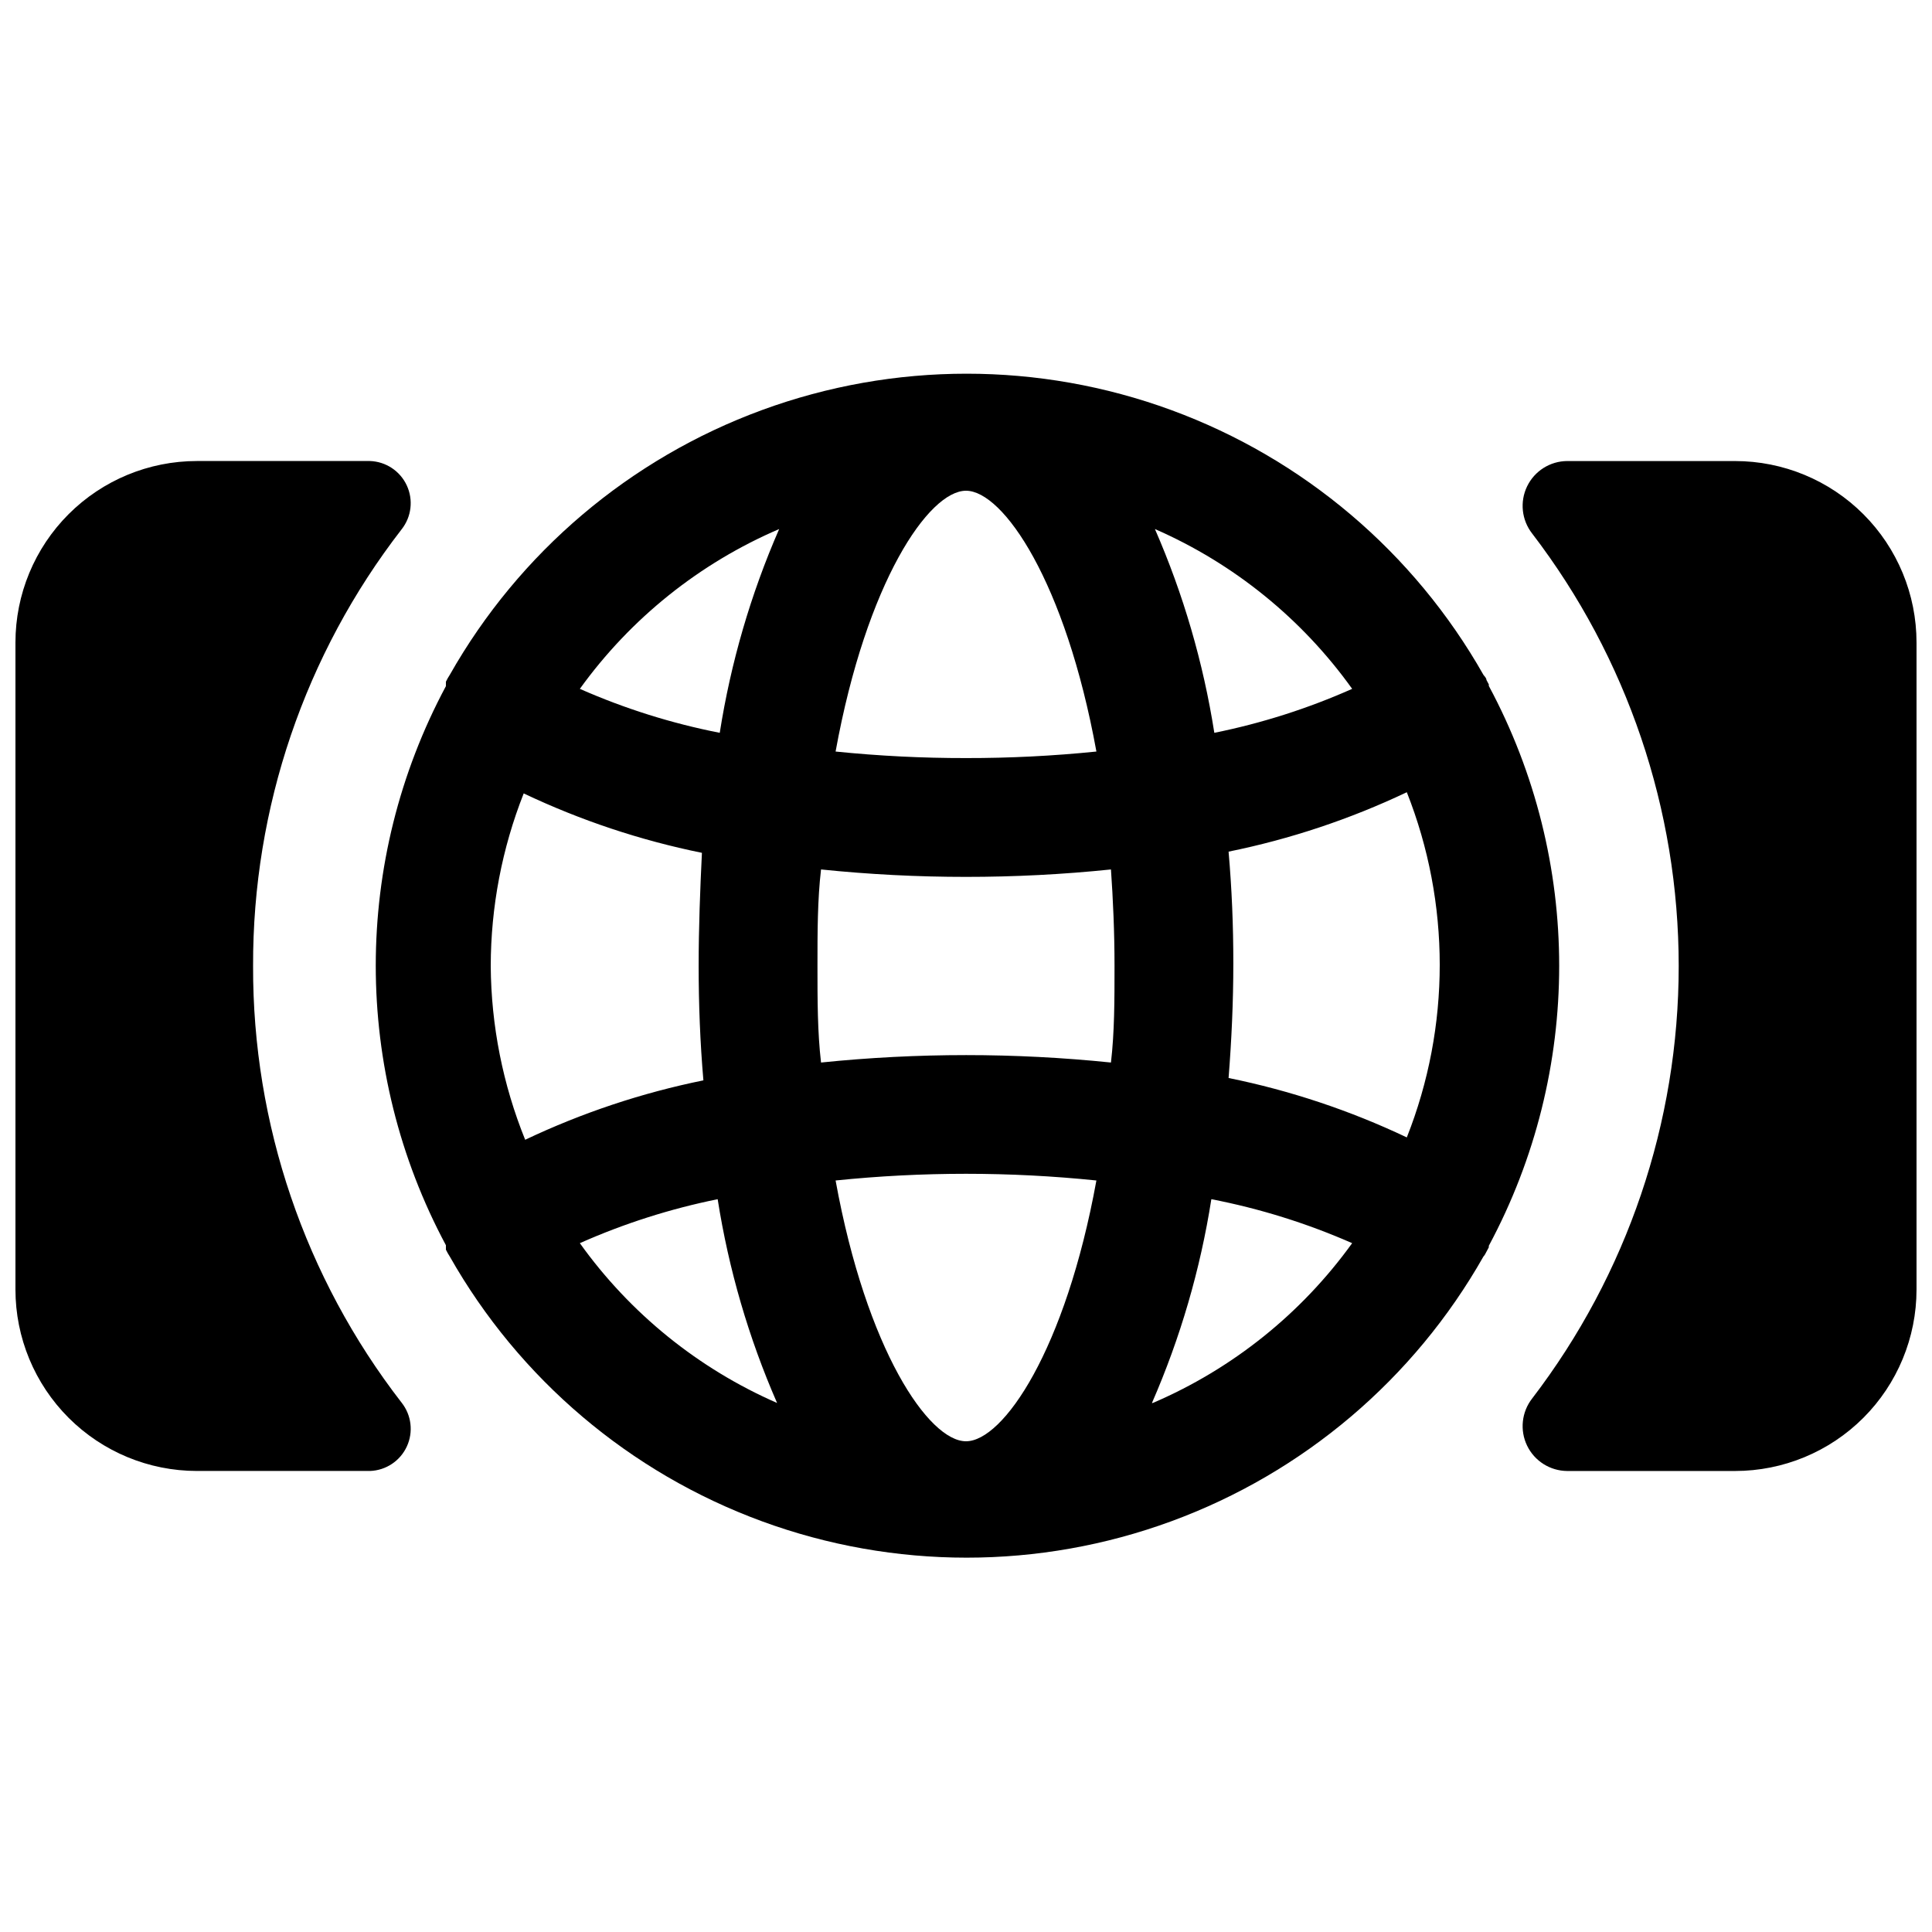
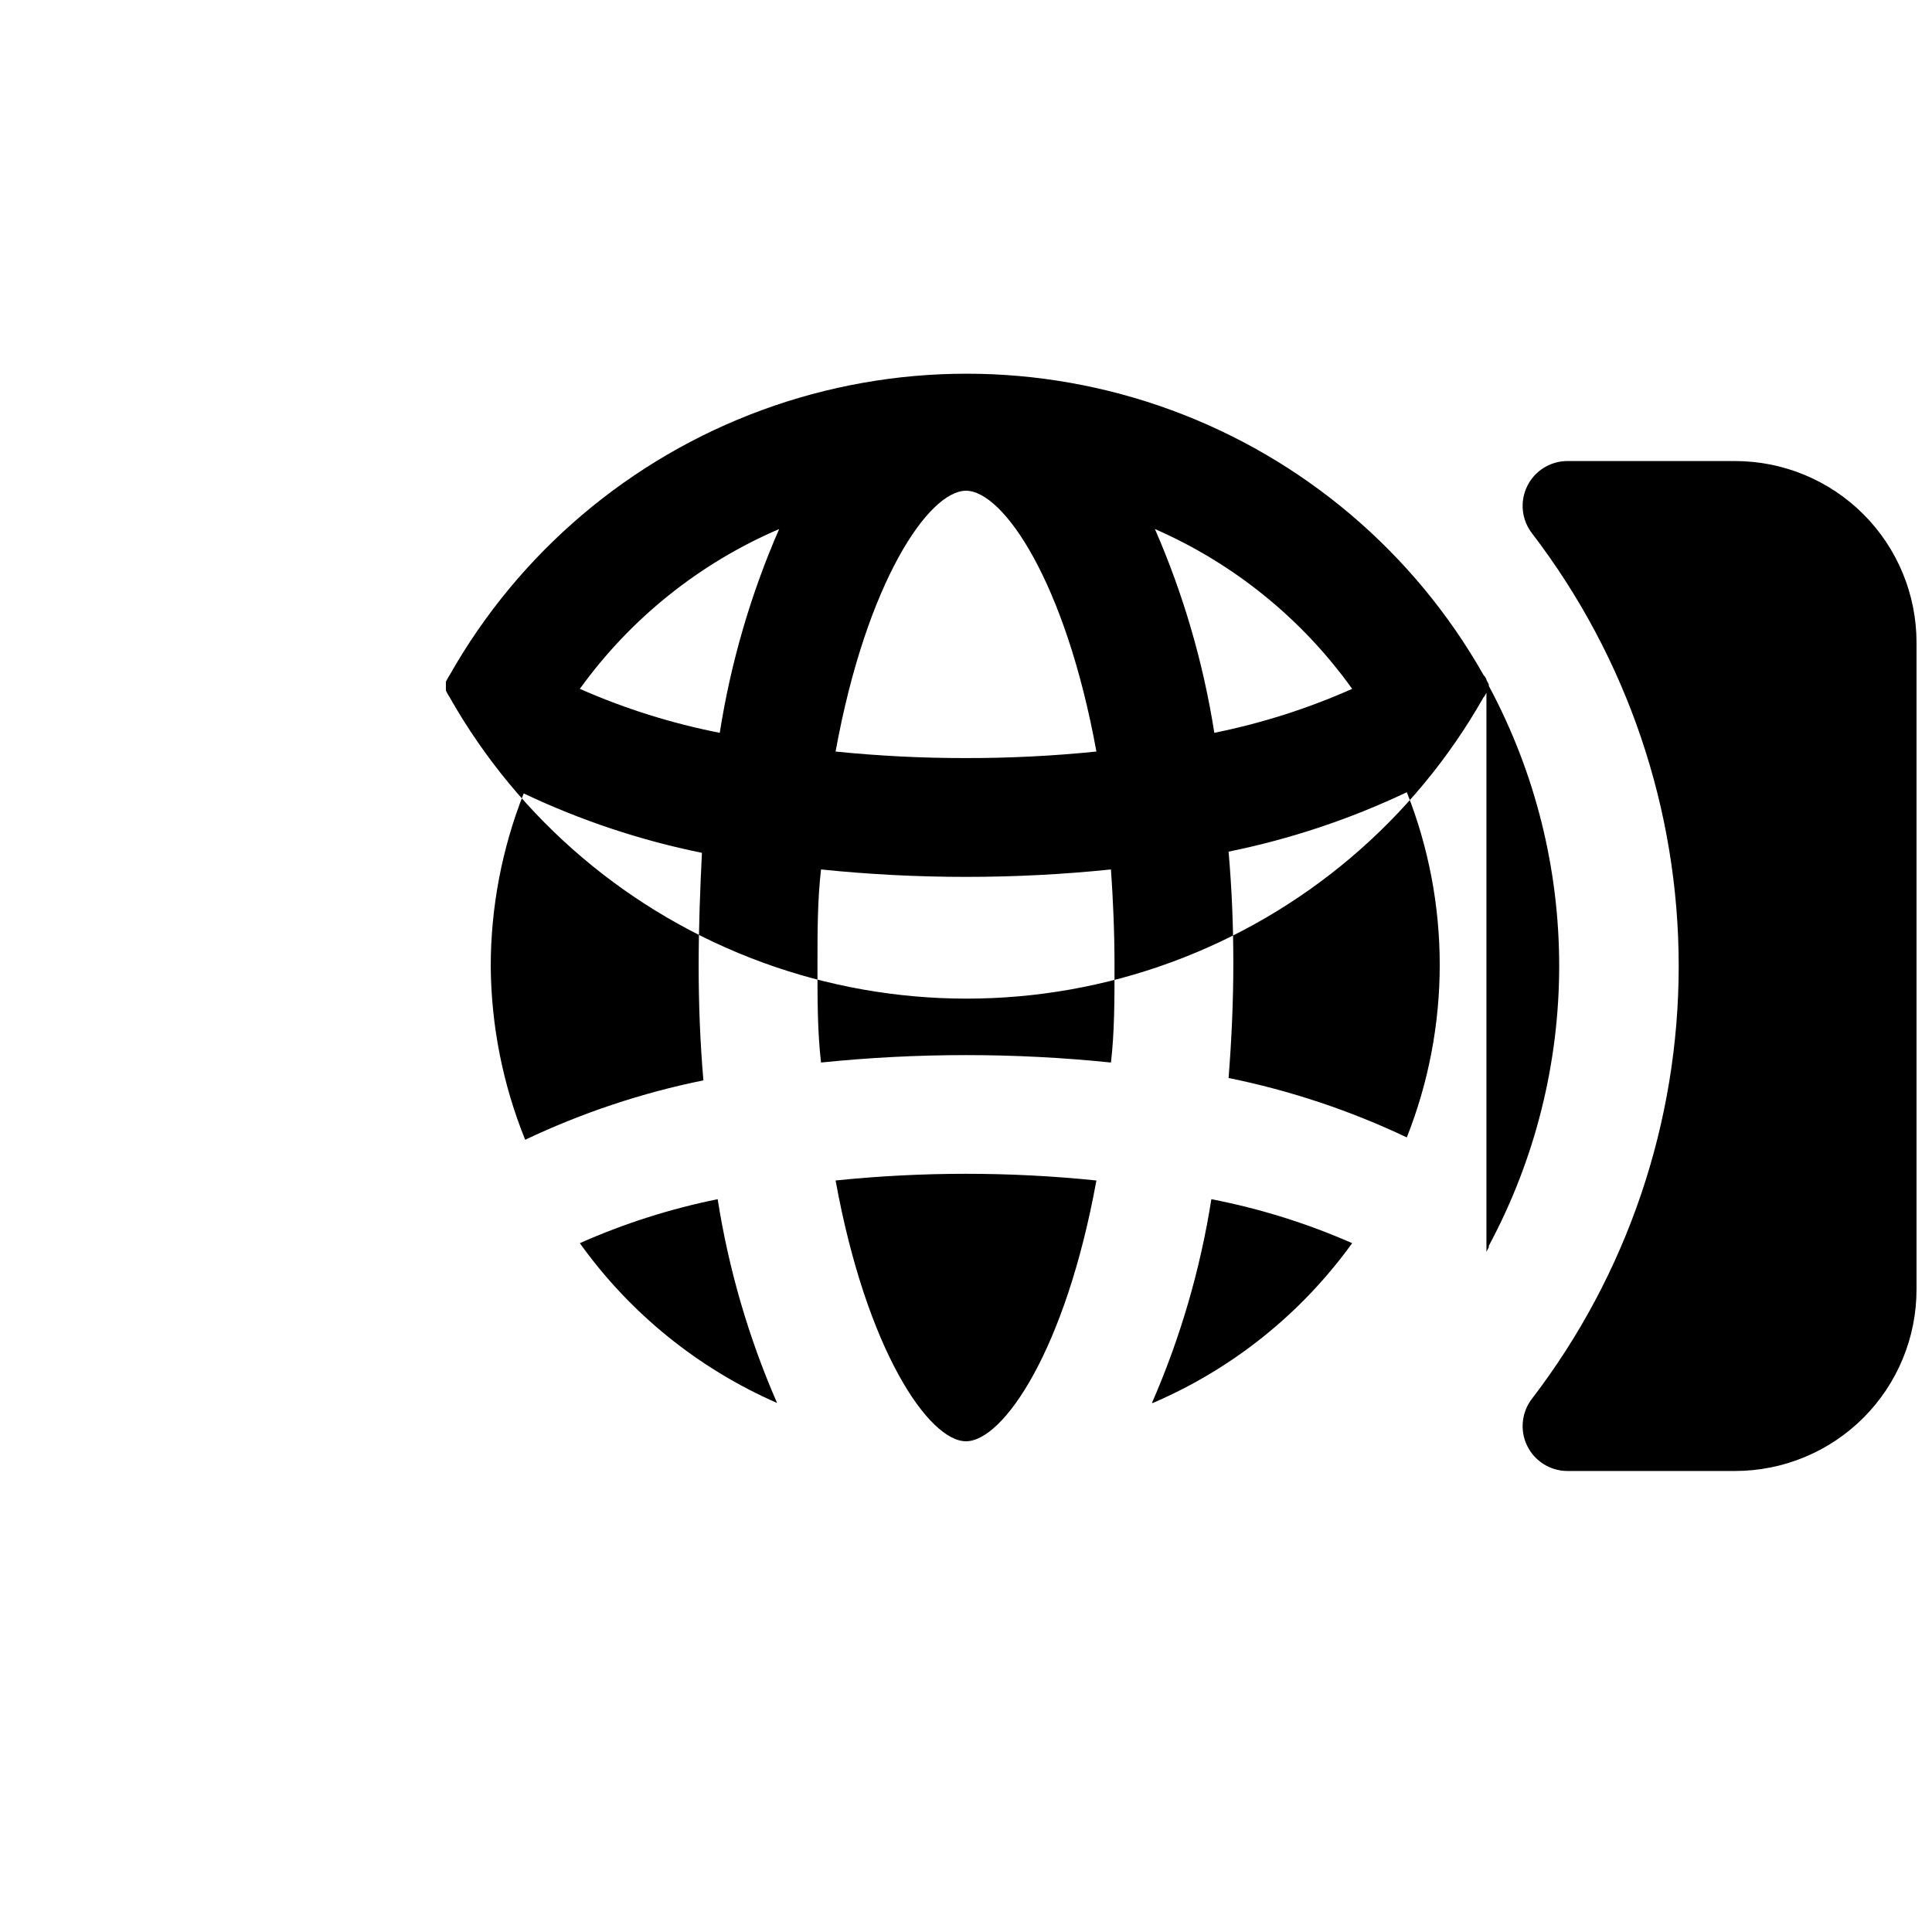
<svg xmlns="http://www.w3.org/2000/svg" width="800px" height="800px" version="1.1" viewBox="144 144 512 512">
  <defs>
    <clipPath id="b">
      <path d="m547 266h104.9v268h-104.9z" />
    </clipPath>
    <clipPath id="a">
-       <path d="m148.09 266h104.91v268h-104.91z" />
-     </clipPath>
+       </clipPath>
  </defs>
-   <path d="m537.92 475.73 0.629-1.18v-0.395c24.867-46.336 24.867-102.05 0-148.39v-0.395l-0.629-1.18c0-0.473-0.473-0.945-0.789-1.34-18.391-32.453-47.711-57.32-82.73-70.176-35.02-12.852-73.465-12.852-108.48 0-35.02 12.855-64.34 37.723-82.73 70.176-0.383 0.582-0.723 1.188-1.023 1.812v1.18c-24.785 46.273-24.785 101.88 0 148.15v1.18c0.301 0.625 0.641 1.23 1.023 1.812 18.391 32.453 47.711 57.32 82.73 70.172 35.02 12.855 73.465 12.855 108.48 0 35.02-12.852 64.34-37.719 82.73-70.172 0.316-0.316 0.551-0.789 0.789-1.262zm-137.92 50.223c-9.84 0-26.371-24.09-34.559-69.117v0.004c22.977-2.363 46.137-2.363 69.117 0-8.188 45.027-24.719 69.113-34.559 69.113zm0-102.34c-12.832 0-25.652 0.656-38.418 1.969-0.945-8.109-0.945-16.609-0.945-25.582s0-17.477 0.945-25.586c12.766 1.312 25.586 1.973 38.418 1.969 12.828 0.004 25.652-0.652 38.414-1.969 0.551 7.871 0.945 16.531 0.945 25.586s0 17.477-0.945 25.586v-0.004c-12.762-1.312-25.586-1.969-38.414-1.969zm-125.95-23.613c0.023-15.66 2.988-31.172 8.738-45.738 15.047 7.141 30.906 12.43 47.23 15.746-0.473 9.68-0.867 19.836-0.867 29.992s0.395 20.309 1.258 30.309l0.004-0.004c-16.324 3.316-32.184 8.605-47.234 15.746-5.922-14.637-9.02-30.262-9.129-46.051zm125.95-125.95c9.84 0 26.371 24.09 34.559 69.117-11.484 1.168-23.02 1.746-34.559 1.73-11.543 0.016-23.078-0.562-34.559-1.73 8.188-45.031 24.719-69.117 34.559-69.117zm69.59 95.645h-0.004c16.324-3.316 32.184-8.602 47.234-15.746 11.633 29.383 11.633 62.094 0 91.477-15.051-7.144-30.91-12.43-47.234-15.746 0.789-9.996 1.258-20.152 1.258-30.309 0.004-10.152-0.391-19.68-1.258-29.676zm32.746-43.141c-11.715 5.207-23.965 9.113-36.527 11.652-2.922-18.598-8.211-36.746-15.742-54.004 20.922 9.145 38.984 23.781 52.27 42.352zm-151.85-42.352c-7.535 17.258-12.824 35.406-15.746 54.004-12.75-2.5-25.188-6.41-37.074-11.652 13.434-18.648 31.695-33.289 52.82-42.352zm-52.82 189.25c11.711-5.203 23.961-9.109 36.523-11.652 2.922 18.602 8.211 36.75 15.746 54.004-20.926-9.145-38.988-23.777-52.27-42.352zm151.61 42.352c7.531-17.254 12.824-35.402 15.742-54.004 12.836 2.484 25.348 6.394 37.316 11.652-13.438 18.652-31.695 33.293-52.824 42.352z" />
+   <path d="m537.92 475.73 0.629-1.18v-0.395c24.867-46.336 24.867-102.05 0-148.39v-0.395l-0.629-1.18c0-0.473-0.473-0.945-0.789-1.34-18.391-32.453-47.711-57.32-82.73-70.176-35.02-12.852-73.465-12.852-108.48 0-35.02 12.855-64.34 37.723-82.73 70.176-0.383 0.582-0.723 1.188-1.023 1.812v1.18v1.18c0.301 0.625 0.641 1.23 1.023 1.812 18.391 32.453 47.711 57.32 82.73 70.172 35.02 12.855 73.465 12.855 108.48 0 35.02-12.852 64.34-37.719 82.73-70.172 0.316-0.316 0.551-0.789 0.789-1.262zm-137.92 50.223c-9.84 0-26.371-24.09-34.559-69.117v0.004c22.977-2.363 46.137-2.363 69.117 0-8.188 45.027-24.719 69.113-34.559 69.113zm0-102.34c-12.832 0-25.652 0.656-38.418 1.969-0.945-8.109-0.945-16.609-0.945-25.582s0-17.477 0.945-25.586c12.766 1.312 25.586 1.973 38.418 1.969 12.828 0.004 25.652-0.652 38.414-1.969 0.551 7.871 0.945 16.531 0.945 25.586s0 17.477-0.945 25.586v-0.004c-12.762-1.312-25.586-1.969-38.414-1.969zm-125.95-23.613c0.023-15.66 2.988-31.172 8.738-45.738 15.047 7.141 30.906 12.43 47.23 15.746-0.473 9.68-0.867 19.836-0.867 29.992s0.395 20.309 1.258 30.309l0.004-0.004c-16.324 3.316-32.184 8.605-47.234 15.746-5.922-14.637-9.02-30.262-9.129-46.051zm125.95-125.95c9.84 0 26.371 24.09 34.559 69.117-11.484 1.168-23.02 1.746-34.559 1.73-11.543 0.016-23.078-0.562-34.559-1.73 8.188-45.031 24.719-69.117 34.559-69.117zm69.59 95.645h-0.004c16.324-3.316 32.184-8.602 47.234-15.746 11.633 29.383 11.633 62.094 0 91.477-15.051-7.144-30.91-12.43-47.234-15.746 0.789-9.996 1.258-20.152 1.258-30.309 0.004-10.152-0.391-19.68-1.258-29.676zm32.746-43.141c-11.715 5.207-23.965 9.113-36.527 11.652-2.922-18.598-8.211-36.746-15.742-54.004 20.922 9.145 38.984 23.781 52.27 42.352zm-151.85-42.352c-7.535 17.258-12.824 35.406-15.746 54.004-12.75-2.5-25.188-6.41-37.074-11.652 13.434-18.648 31.695-33.289 52.82-42.352zm-52.82 189.25c11.711-5.203 23.961-9.109 36.523-11.652 2.922 18.602 8.211 36.75 15.746 54.004-20.926-9.145-38.988-23.777-52.27-42.352zm151.61 42.352c7.531-17.254 12.824-35.402 15.742-54.004 12.836 2.484 25.348 6.394 37.316 11.652-13.438 18.652-31.695 33.293-52.824 42.352z" />
  <g clip-path="url(#b)">
    <path d="m603.8 266.18h-44.477c-4.531 0.027-8.652 2.629-10.625 6.711-1.973 4.078-1.453 8.926 1.336 12.496 25.191 32.898 38.84 73.18 38.84 114.62 0 41.434-13.648 81.715-38.84 114.61-2.789 3.57-3.309 8.418-1.336 12.5 1.973 4.078 6.094 6.68 10.625 6.711h44.477c12.758 0 24.992-5.07 34.012-14.09 9.02-9.02 14.086-21.254 14.086-34.008v-171.45c0-12.758-5.066-24.992-14.086-34.012-9.02-9.02-21.254-14.086-34.012-14.086z" />
  </g>
  <g clip-path="url(#a)">
    <path d="m211.07 400c-0.137-41.883 13.715-82.609 39.359-115.72 2.621-3.312 3.148-7.82 1.367-11.648-1.781-3.828-5.57-6.328-9.789-6.457h-45.816c-12.758 0-24.988 5.066-34.012 14.086-9.02 9.02-14.086 21.254-14.086 34.012v171.45c0 12.754 5.066 24.988 14.086 34.008 9.023 9.02 21.254 14.09 34.012 14.09h45.895c4.207-0.16 7.969-2.668 9.73-6.492 1.762-3.824 1.227-8.312-1.387-11.613-25.645-33.113-39.496-73.84-39.359-115.72z" />
  </g>
</svg>